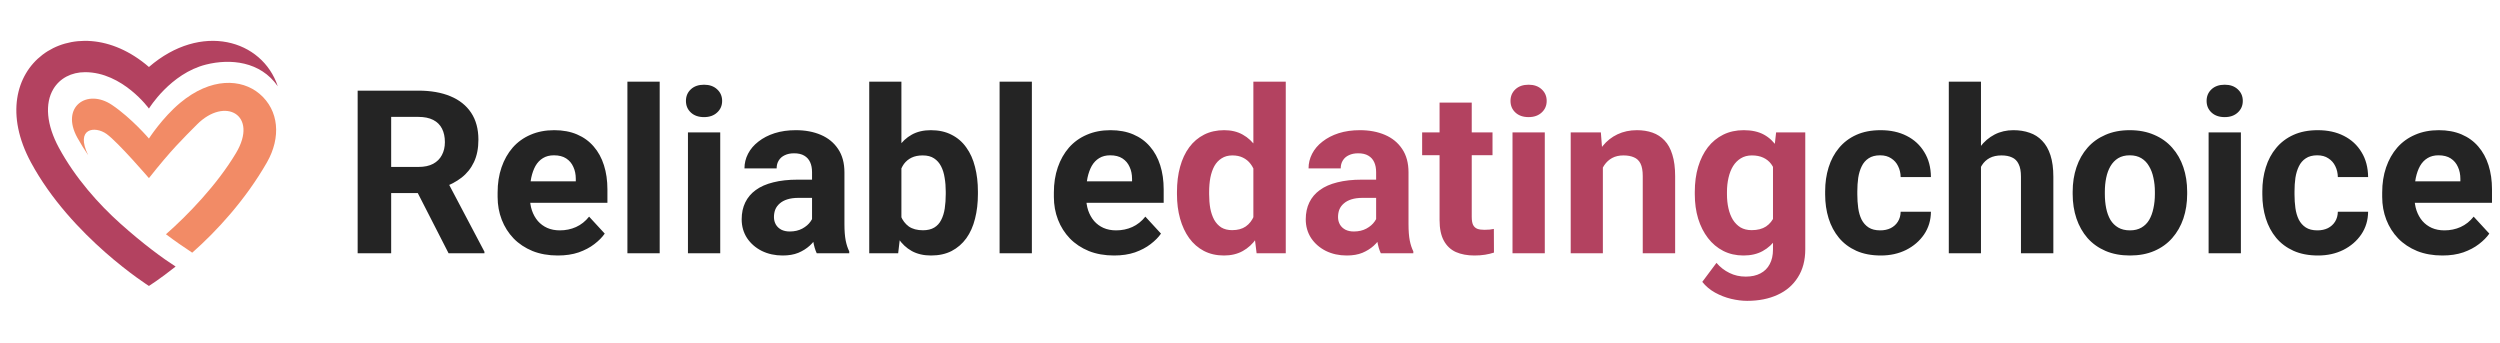
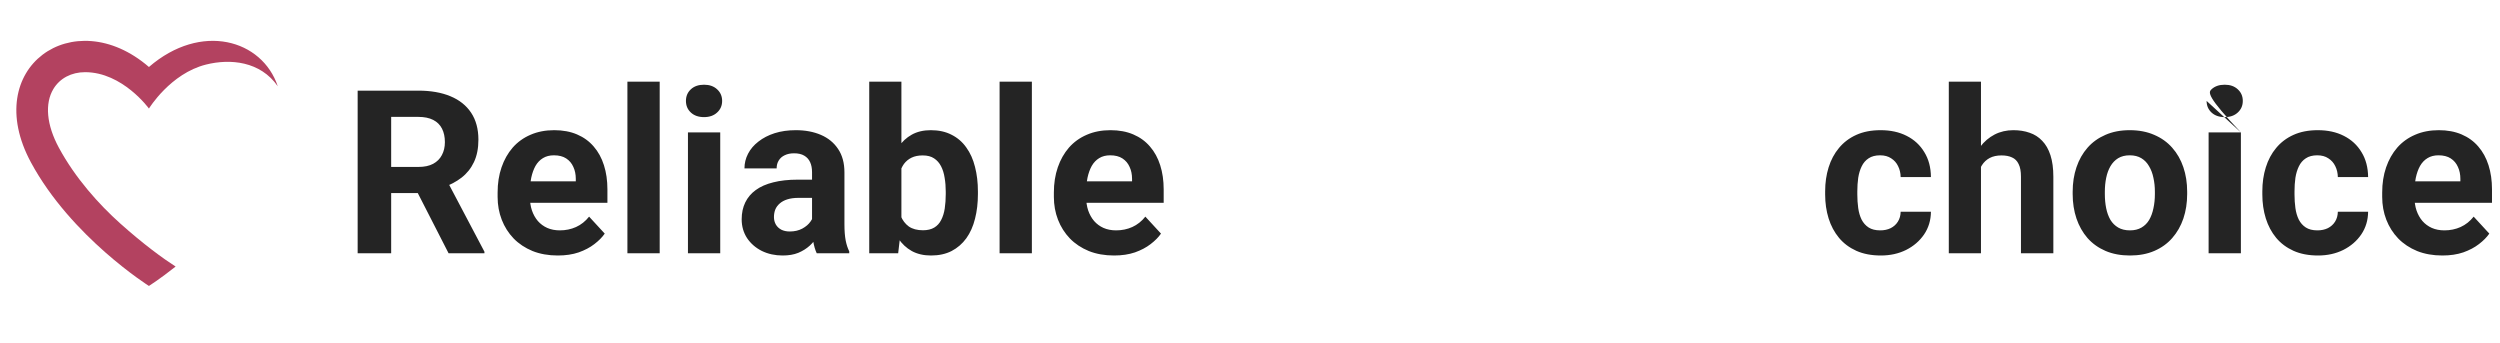
<svg xmlns="http://www.w3.org/2000/svg" width="306" height="42" viewBox="0 0 306 42" fill="none">
-   <path d="M43.777 11.094H51.201C52.723 11.094 54.031 11.322 55.125 11.777C56.228 12.233 57.075 12.908 57.668 13.801C58.26 14.694 58.557 15.792 58.557 17.096C58.557 18.162 58.374 19.078 58.01 19.844C57.654 20.6 57.148 21.234 56.492 21.744C55.845 22.245 55.084 22.646 54.209 22.947L52.91 23.631H46.457L46.43 20.432H51.228C51.949 20.432 52.546 20.304 53.02 20.049C53.493 19.794 53.849 19.438 54.086 18.982C54.332 18.527 54.455 17.998 54.455 17.396C54.455 16.759 54.337 16.207 54.1 15.742C53.863 15.277 53.503 14.922 53.02 14.676C52.536 14.43 51.93 14.307 51.201 14.307H47.879V31H43.777V11.094ZM54.906 31L50.367 22.127L54.701 22.1L59.295 30.809V31H54.906ZM68.277 31.273C67.129 31.273 66.099 31.091 65.188 30.727C64.276 30.353 63.501 29.838 62.863 29.182C62.234 28.525 61.751 27.764 61.414 26.898C61.077 26.023 60.908 25.094 60.908 24.109V23.562C60.908 22.441 61.068 21.416 61.387 20.486C61.706 19.557 62.161 18.75 62.754 18.066C63.355 17.383 64.085 16.859 64.941 16.494C65.798 16.12 66.764 15.934 67.84 15.934C68.888 15.934 69.818 16.107 70.629 16.453C71.44 16.799 72.119 17.292 72.666 17.93C73.222 18.568 73.641 19.333 73.924 20.227C74.206 21.111 74.348 22.095 74.348 23.18V24.82H62.59V22.195H70.478V21.895C70.478 21.348 70.378 20.86 70.178 20.432C69.986 19.994 69.695 19.648 69.303 19.393C68.911 19.137 68.409 19.01 67.799 19.01C67.279 19.01 66.833 19.124 66.459 19.352C66.085 19.579 65.78 19.898 65.543 20.309C65.315 20.719 65.142 21.202 65.023 21.758C64.914 22.305 64.859 22.906 64.859 23.562V24.109C64.859 24.702 64.941 25.249 65.106 25.75C65.279 26.251 65.52 26.684 65.83 27.049C66.149 27.413 66.532 27.696 66.978 27.896C67.434 28.097 67.949 28.197 68.523 28.197C69.234 28.197 69.895 28.061 70.506 27.787C71.126 27.505 71.659 27.081 72.106 26.516L74.019 28.594C73.71 29.04 73.286 29.469 72.748 29.879C72.219 30.289 71.581 30.626 70.834 30.891C70.087 31.146 69.234 31.273 68.277 31.273ZM80.746 10V31H76.795V10H80.746ZM88.156 16.207V31H84.205V16.207H88.156ZM83.959 12.352C83.959 11.777 84.159 11.303 84.561 10.93C84.962 10.556 85.499 10.369 86.174 10.369C86.839 10.369 87.372 10.556 87.773 10.93C88.184 11.303 88.389 11.777 88.389 12.352C88.389 12.926 88.184 13.4 87.773 13.773C87.372 14.147 86.839 14.334 86.174 14.334C85.499 14.334 84.962 14.147 84.561 13.773C84.159 13.4 83.959 12.926 83.959 12.352ZM99.394 27.664V21.074C99.394 20.6 99.317 20.195 99.162 19.857C99.007 19.511 98.766 19.242 98.438 19.051C98.118 18.859 97.704 18.764 97.193 18.764C96.756 18.764 96.378 18.841 96.059 18.996C95.74 19.142 95.493 19.356 95.32 19.639C95.147 19.912 95.061 20.236 95.061 20.609H91.123C91.123 19.98 91.269 19.384 91.561 18.818C91.852 18.253 92.276 17.756 92.832 17.328C93.388 16.891 94.049 16.549 94.814 16.303C95.589 16.057 96.455 15.934 97.412 15.934C98.561 15.934 99.581 16.125 100.475 16.508C101.368 16.891 102.07 17.465 102.58 18.23C103.1 18.996 103.359 19.953 103.359 21.102V27.432C103.359 28.243 103.41 28.908 103.51 29.428C103.61 29.938 103.756 30.385 103.947 30.768V31H99.969C99.777 30.599 99.632 30.098 99.531 29.496C99.44 28.885 99.394 28.275 99.394 27.664ZM99.914 21.99L99.941 24.219H97.74C97.221 24.219 96.769 24.278 96.387 24.396C96.004 24.515 95.689 24.684 95.443 24.902C95.197 25.112 95.015 25.358 94.897 25.641C94.787 25.923 94.732 26.233 94.732 26.57C94.732 26.908 94.81 27.213 94.965 27.486C95.12 27.751 95.343 27.96 95.635 28.115C95.926 28.261 96.268 28.334 96.66 28.334C97.253 28.334 97.768 28.215 98.205 27.979C98.643 27.741 98.98 27.45 99.217 27.104C99.463 26.757 99.591 26.429 99.6 26.119L100.639 27.787C100.493 28.161 100.292 28.548 100.037 28.949C99.791 29.35 99.477 29.729 99.094 30.084C98.711 30.43 98.251 30.717 97.713 30.945C97.175 31.164 96.537 31.273 95.799 31.273C94.86 31.273 94.008 31.087 93.242 30.713C92.486 30.33 91.884 29.806 91.438 29.141C91 28.466 90.781 27.701 90.781 26.844C90.781 26.069 90.927 25.381 91.219 24.779C91.51 24.178 91.939 23.672 92.504 23.262C93.078 22.842 93.794 22.528 94.65 22.318C95.507 22.1 96.501 21.99 97.631 21.99H99.914ZM106.395 10H110.332V27.609L109.936 31H106.395V10ZM119.697 23.453V23.74C119.697 24.843 119.579 25.855 119.342 26.775C119.114 27.696 118.758 28.494 118.275 29.168C117.792 29.833 117.191 30.353 116.471 30.727C115.76 31.091 114.921 31.273 113.955 31.273C113.053 31.273 112.269 31.091 111.604 30.727C110.947 30.362 110.396 29.847 109.949 29.182C109.503 28.516 109.143 27.737 108.869 26.844C108.596 25.951 108.391 24.975 108.254 23.918V23.289C108.391 22.232 108.596 21.256 108.869 20.363C109.143 19.47 109.503 18.691 109.949 18.025C110.396 17.36 110.947 16.845 111.604 16.48C112.26 16.116 113.035 15.934 113.928 15.934C114.903 15.934 115.751 16.12 116.471 16.494C117.2 16.859 117.801 17.378 118.275 18.053C118.758 18.718 119.114 19.511 119.342 20.432C119.579 21.343 119.697 22.35 119.697 23.453ZM115.76 23.74V23.453C115.76 22.852 115.714 22.287 115.623 21.758C115.541 21.22 115.395 20.751 115.186 20.35C114.976 19.939 114.689 19.616 114.324 19.379C113.969 19.142 113.508 19.023 112.943 19.023C112.406 19.023 111.95 19.115 111.576 19.297C111.202 19.479 110.893 19.734 110.646 20.062C110.41 20.391 110.232 20.783 110.113 21.238C109.995 21.685 109.922 22.177 109.895 22.715V24.506C109.922 25.226 110.04 25.864 110.25 26.42C110.469 26.967 110.797 27.4 111.234 27.719C111.681 28.029 112.26 28.184 112.971 28.184C113.527 28.184 113.987 28.074 114.352 27.855C114.716 27.637 114.999 27.327 115.199 26.926C115.409 26.525 115.555 26.055 115.637 25.518C115.719 24.971 115.76 24.378 115.76 23.74ZM126.301 10V31H122.35V10H126.301ZM136.363 31.273C135.215 31.273 134.185 31.091 133.273 30.727C132.362 30.353 131.587 29.838 130.949 29.182C130.32 28.525 129.837 27.764 129.5 26.898C129.163 26.023 128.994 25.094 128.994 24.109V23.562C128.994 22.441 129.154 21.416 129.473 20.486C129.792 19.557 130.247 18.75 130.84 18.066C131.441 17.383 132.171 16.859 133.027 16.494C133.884 16.12 134.85 15.934 135.926 15.934C136.974 15.934 137.904 16.107 138.715 16.453C139.526 16.799 140.205 17.292 140.752 17.93C141.308 18.568 141.727 19.333 142.01 20.227C142.292 21.111 142.434 22.095 142.434 23.18V24.82H130.676V22.195H138.564V21.895C138.564 21.348 138.464 20.86 138.264 20.432C138.072 19.994 137.781 19.648 137.389 19.393C136.997 19.137 136.495 19.01 135.885 19.01C135.365 19.01 134.919 19.124 134.545 19.352C134.171 19.579 133.866 19.898 133.629 20.309C133.401 20.719 133.228 21.202 133.109 21.758C133 22.305 132.945 22.906 132.945 23.562V24.109C132.945 24.702 133.027 25.249 133.191 25.75C133.365 26.251 133.606 26.684 133.916 27.049C134.235 27.413 134.618 27.696 135.064 27.896C135.52 28.097 136.035 28.197 136.609 28.197C137.32 28.197 137.981 28.061 138.592 27.787C139.212 27.505 139.745 27.081 140.191 26.516L142.105 28.594C141.796 29.04 141.372 29.469 140.834 29.879C140.305 30.289 139.667 30.626 138.92 30.891C138.173 31.146 137.32 31.273 136.363 31.273ZM230.139 28.197C230.622 28.197 231.05 28.106 231.424 27.924C231.798 27.732 232.089 27.468 232.299 27.131C232.518 26.785 232.632 26.379 232.641 25.914H236.346C236.337 26.953 236.059 27.878 235.512 28.689C234.965 29.491 234.231 30.125 233.311 30.59C232.39 31.046 231.36 31.273 230.221 31.273C229.072 31.273 228.07 31.082 227.213 30.699C226.365 30.316 225.659 29.788 225.094 29.113C224.529 28.43 224.105 27.637 223.822 26.734C223.54 25.823 223.398 24.848 223.398 23.809V23.412C223.398 22.364 223.54 21.389 223.822 20.486C224.105 19.575 224.529 18.782 225.094 18.107C225.659 17.424 226.365 16.891 227.213 16.508C228.061 16.125 229.054 15.934 230.193 15.934C231.406 15.934 232.467 16.166 233.379 16.631C234.299 17.096 235.02 17.761 235.539 18.627C236.068 19.484 236.337 20.5 236.346 21.676H232.641C232.632 21.184 232.527 20.737 232.326 20.336C232.135 19.935 231.852 19.616 231.479 19.379C231.114 19.133 230.663 19.01 230.125 19.01C229.551 19.01 229.081 19.133 228.717 19.379C228.352 19.616 228.07 19.944 227.869 20.363C227.669 20.773 227.527 21.243 227.445 21.771C227.372 22.291 227.336 22.838 227.336 23.412V23.809C227.336 24.383 227.372 24.934 227.445 25.463C227.518 25.991 227.655 26.461 227.855 26.871C228.065 27.281 228.352 27.605 228.717 27.842C229.081 28.079 229.555 28.197 230.139 28.197ZM242.471 10V31H238.533V10H242.471ZM241.91 23.084H240.83C240.839 22.054 240.976 21.106 241.24 20.24C241.505 19.365 241.883 18.609 242.375 17.971C242.867 17.324 243.455 16.822 244.139 16.467C244.831 16.111 245.597 15.934 246.436 15.934C247.165 15.934 247.826 16.038 248.418 16.248C249.02 16.449 249.535 16.777 249.963 17.232C250.4 17.679 250.738 18.267 250.975 18.996C251.212 19.725 251.33 20.609 251.33 21.648V31H247.365V21.621C247.365 20.965 247.27 20.45 247.078 20.076C246.896 19.693 246.627 19.424 246.271 19.27C245.925 19.105 245.497 19.023 244.986 19.023C244.421 19.023 243.938 19.128 243.537 19.338C243.145 19.547 242.831 19.839 242.594 20.213C242.357 20.578 242.184 21.006 242.074 21.498C241.965 21.99 241.91 22.519 241.91 23.084ZM253.695 23.754V23.467C253.695 22.382 253.85 21.384 254.16 20.473C254.47 19.552 254.921 18.755 255.514 18.08C256.106 17.406 256.835 16.881 257.701 16.508C258.567 16.125 259.561 15.934 260.682 15.934C261.803 15.934 262.801 16.125 263.676 16.508C264.551 16.881 265.285 17.406 265.877 18.08C266.479 18.755 266.934 19.552 267.244 20.473C267.554 21.384 267.709 22.382 267.709 23.467V23.754C267.709 24.829 267.554 25.828 267.244 26.748C266.934 27.66 266.479 28.457 265.877 29.141C265.285 29.815 264.555 30.339 263.689 30.713C262.824 31.087 261.83 31.273 260.709 31.273C259.588 31.273 258.59 31.087 257.715 30.713C256.849 30.339 256.115 29.815 255.514 29.141C254.921 28.457 254.47 27.66 254.16 26.748C253.85 25.828 253.695 24.829 253.695 23.754ZM257.633 23.467V23.754C257.633 24.374 257.688 24.953 257.797 25.49C257.906 26.028 258.079 26.502 258.316 26.912C258.562 27.313 258.882 27.628 259.273 27.855C259.665 28.083 260.144 28.197 260.709 28.197C261.256 28.197 261.725 28.083 262.117 27.855C262.509 27.628 262.824 27.313 263.061 26.912C263.298 26.502 263.471 26.028 263.58 25.49C263.699 24.953 263.758 24.374 263.758 23.754V23.467C263.758 22.865 263.699 22.3 263.58 21.771C263.471 21.234 263.293 20.76 263.047 20.35C262.81 19.93 262.495 19.602 262.104 19.365C261.712 19.128 261.238 19.01 260.682 19.01C260.126 19.01 259.652 19.128 259.26 19.365C258.877 19.602 258.562 19.93 258.316 20.35C258.079 20.76 257.906 21.234 257.797 21.771C257.688 22.3 257.633 22.865 257.633 23.467ZM274.285 16.207V31H270.334V16.207H274.285ZM270.088 12.352C270.088 11.777 270.288 11.303 270.689 10.93C271.09 10.556 271.628 10.369 272.303 10.369C272.968 10.369 273.501 10.556 273.902 10.93C274.312 11.303 274.518 11.777 274.518 12.352C274.518 12.926 274.312 13.4 273.902 13.773C273.501 14.147 272.968 14.334 272.303 14.334C271.628 14.334 271.09 14.147 270.689 13.773C270.288 13.4 270.088 12.926 270.088 12.352ZM283.65 28.197C284.133 28.197 284.562 28.106 284.936 27.924C285.309 27.732 285.601 27.468 285.811 27.131C286.029 26.785 286.143 26.379 286.152 25.914H289.857C289.848 26.953 289.57 27.878 289.023 28.689C288.477 29.491 287.743 30.125 286.822 30.59C285.902 31.046 284.872 31.273 283.732 31.273C282.584 31.273 281.581 31.082 280.725 30.699C279.877 30.316 279.171 29.788 278.605 29.113C278.04 28.43 277.617 27.637 277.334 26.734C277.051 25.823 276.91 24.848 276.91 23.809V23.412C276.91 22.364 277.051 21.389 277.334 20.486C277.617 19.575 278.04 18.782 278.605 18.107C279.171 17.424 279.877 16.891 280.725 16.508C281.572 16.125 282.566 15.934 283.705 15.934C284.917 15.934 285.979 16.166 286.891 16.631C287.811 17.096 288.531 17.761 289.051 18.627C289.579 19.484 289.848 20.5 289.857 21.676H286.152C286.143 21.184 286.038 20.737 285.838 20.336C285.646 19.935 285.364 19.616 284.99 19.379C284.626 19.133 284.174 19.01 283.637 19.01C283.062 19.01 282.593 19.133 282.229 19.379C281.864 19.616 281.581 19.944 281.381 20.363C281.18 20.773 281.039 21.243 280.957 21.771C280.884 22.291 280.848 22.838 280.848 23.412V23.809C280.848 24.383 280.884 24.934 280.957 25.463C281.03 25.991 281.167 26.461 281.367 26.871C281.577 27.281 281.864 27.605 282.229 27.842C282.593 28.079 283.067 28.197 283.65 28.197ZM298.949 31.273C297.801 31.273 296.771 31.091 295.859 30.727C294.948 30.353 294.173 29.838 293.535 29.182C292.906 28.525 292.423 27.764 292.086 26.898C291.749 26.023 291.58 25.094 291.58 24.109V23.562C291.58 22.441 291.74 21.416 292.059 20.486C292.378 19.557 292.833 18.75 293.426 18.066C294.027 17.383 294.757 16.859 295.613 16.494C296.47 16.12 297.436 15.934 298.512 15.934C299.56 15.934 300.49 16.107 301.301 16.453C302.112 16.799 302.791 17.292 303.338 17.93C303.894 18.568 304.313 19.333 304.596 20.227C304.878 21.111 305.02 22.095 305.02 23.18V24.82H293.262V22.195H301.15V21.895C301.15 21.348 301.05 20.86 300.85 20.432C300.658 19.994 300.367 19.648 299.975 19.393C299.583 19.137 299.081 19.01 298.471 19.01C297.951 19.01 297.505 19.124 297.131 19.352C296.757 19.579 296.452 19.898 296.215 20.309C295.987 20.719 295.814 21.202 295.695 21.758C295.586 22.305 295.531 22.906 295.531 23.562V24.109C295.531 24.702 295.613 25.249 295.777 25.75C295.951 26.251 296.192 26.684 296.502 27.049C296.821 27.413 297.204 27.696 297.65 27.896C298.106 28.097 298.621 28.197 299.195 28.197C299.906 28.197 300.567 28.061 301.178 27.787C301.798 27.505 302.331 27.081 302.777 26.516L304.691 28.594C304.382 29.04 303.958 29.469 303.42 29.879C302.891 30.289 302.253 30.626 301.506 30.891C300.758 31.146 299.906 31.273 298.949 31.273Z" fill="#242424" />
-   <path d="M153.412 27.773V10H157.377V31H153.809L153.412 27.773ZM144.061 23.781V23.494C144.061 22.364 144.188 21.338 144.443 20.418C144.699 19.488 145.072 18.691 145.564 18.025C146.057 17.36 146.663 16.845 147.383 16.48C148.103 16.116 148.923 15.934 149.844 15.934C150.71 15.934 151.466 16.116 152.113 16.48C152.77 16.845 153.326 17.365 153.781 18.039C154.246 18.704 154.62 19.493 154.902 20.404C155.185 21.307 155.39 22.296 155.518 23.371V24C155.39 25.03 155.185 25.987 154.902 26.871C154.62 27.755 154.246 28.53 153.781 29.195C153.326 29.852 152.77 30.362 152.113 30.727C151.457 31.091 150.691 31.273 149.816 31.273C148.896 31.273 148.076 31.087 147.355 30.713C146.645 30.339 146.043 29.815 145.551 29.141C145.068 28.466 144.699 27.673 144.443 26.762C144.188 25.85 144.061 24.857 144.061 23.781ZM147.998 23.494V23.781C147.998 24.392 148.044 24.962 148.135 25.49C148.235 26.019 148.395 26.488 148.613 26.898C148.841 27.299 149.133 27.614 149.488 27.842C149.853 28.061 150.295 28.17 150.814 28.17C151.489 28.17 152.045 28.02 152.482 27.719C152.92 27.409 153.253 26.985 153.48 26.447C153.717 25.91 153.854 25.29 153.891 24.588V22.797C153.863 22.223 153.781 21.708 153.645 21.252C153.517 20.787 153.326 20.391 153.07 20.062C152.824 19.734 152.514 19.479 152.141 19.297C151.776 19.115 151.343 19.023 150.842 19.023C150.331 19.023 149.894 19.142 149.529 19.379C149.165 19.607 148.868 19.921 148.641 20.322C148.422 20.723 148.258 21.197 148.148 21.744C148.048 22.282 147.998 22.865 147.998 23.494ZM168.438 27.664V21.074C168.438 20.6 168.36 20.195 168.205 19.857C168.05 19.511 167.809 19.242 167.48 19.051C167.161 18.859 166.747 18.764 166.236 18.764C165.799 18.764 165.421 18.841 165.102 18.996C164.783 19.142 164.536 19.356 164.363 19.639C164.19 19.912 164.104 20.236 164.104 20.609H160.166C160.166 19.98 160.312 19.384 160.604 18.818C160.895 18.253 161.319 17.756 161.875 17.328C162.431 16.891 163.092 16.549 163.857 16.303C164.632 16.057 165.498 15.934 166.455 15.934C167.604 15.934 168.624 16.125 169.518 16.508C170.411 16.891 171.113 17.465 171.623 18.23C172.143 18.996 172.402 19.953 172.402 21.102V27.432C172.402 28.243 172.452 28.908 172.553 29.428C172.653 29.938 172.799 30.385 172.99 30.768V31H169.012C168.82 30.599 168.674 30.098 168.574 29.496C168.483 28.885 168.438 28.275 168.438 27.664ZM168.957 21.99L168.984 24.219H166.783C166.264 24.219 165.812 24.278 165.43 24.396C165.047 24.515 164.732 24.684 164.486 24.902C164.24 25.112 164.058 25.358 163.939 25.641C163.83 25.923 163.775 26.233 163.775 26.57C163.775 26.908 163.853 27.213 164.008 27.486C164.163 27.751 164.386 27.96 164.678 28.115C164.969 28.261 165.311 28.334 165.703 28.334C166.296 28.334 166.811 28.215 167.248 27.979C167.686 27.741 168.023 27.45 168.26 27.104C168.506 26.757 168.633 26.429 168.643 26.119L169.682 27.787C169.536 28.161 169.335 28.548 169.08 28.949C168.834 29.35 168.52 29.729 168.137 30.084C167.754 30.43 167.294 30.717 166.756 30.945C166.218 31.164 165.58 31.273 164.842 31.273C163.903 31.273 163.051 31.087 162.285 30.713C161.529 30.33 160.927 29.806 160.48 29.141C160.043 28.466 159.824 27.701 159.824 26.844C159.824 26.069 159.97 25.381 160.262 24.779C160.553 24.178 160.982 23.672 161.547 23.262C162.121 22.842 162.837 22.528 163.693 22.318C164.55 22.1 165.544 21.99 166.674 21.99H168.957ZM182.684 16.207V18.996H174.07V16.207H182.684ZM176.203 12.557H180.141V26.543C180.141 26.971 180.195 27.299 180.305 27.527C180.423 27.755 180.596 27.915 180.824 28.006C181.052 28.088 181.339 28.129 181.686 28.129C181.932 28.129 182.15 28.12 182.342 28.102C182.542 28.074 182.711 28.047 182.848 28.02L182.861 30.918C182.524 31.027 182.16 31.114 181.768 31.178C181.376 31.241 180.943 31.273 180.469 31.273C179.603 31.273 178.846 31.132 178.199 30.85C177.561 30.558 177.069 30.093 176.723 29.455C176.376 28.817 176.203 27.979 176.203 26.939V12.557ZM189.082 16.207V31H185.131V16.207H189.082ZM184.885 12.352C184.885 11.777 185.085 11.303 185.486 10.93C185.887 10.556 186.425 10.369 187.1 10.369C187.765 10.369 188.298 10.556 188.699 10.93C189.109 11.303 189.314 11.777 189.314 12.352C189.314 12.926 189.109 13.4 188.699 13.773C188.298 14.147 187.765 14.334 187.1 14.334C186.425 14.334 185.887 14.147 185.486 13.773C185.085 13.4 184.885 12.926 184.885 12.352ZM196.191 19.365V31H192.254V16.207H195.945L196.191 19.365ZM195.617 23.084H194.551C194.551 21.99 194.692 21.006 194.975 20.131C195.257 19.247 195.654 18.495 196.164 17.875C196.674 17.246 197.281 16.768 197.982 16.439C198.693 16.102 199.486 15.934 200.361 15.934C201.054 15.934 201.688 16.034 202.262 16.234C202.836 16.435 203.328 16.754 203.738 17.191C204.158 17.629 204.477 18.208 204.695 18.928C204.923 19.648 205.037 20.527 205.037 21.566V31H201.072V21.553C201.072 20.896 200.981 20.386 200.799 20.021C200.617 19.657 200.348 19.402 199.992 19.256C199.646 19.101 199.217 19.023 198.707 19.023C198.178 19.023 197.718 19.128 197.326 19.338C196.943 19.547 196.624 19.839 196.369 20.213C196.123 20.578 195.936 21.006 195.809 21.498C195.681 21.99 195.617 22.519 195.617 23.084ZM217.396 16.207H220.965V30.508C220.965 31.857 220.664 33.001 220.062 33.94C219.47 34.887 218.641 35.603 217.574 36.086C216.508 36.578 215.268 36.824 213.855 36.824C213.236 36.824 212.579 36.742 211.887 36.578C211.203 36.414 210.547 36.159 209.918 35.812C209.298 35.466 208.779 35.029 208.359 34.5L210.096 32.176C210.551 32.704 211.08 33.115 211.682 33.406C212.283 33.707 212.949 33.857 213.678 33.857C214.389 33.857 214.99 33.725 215.482 33.461C215.975 33.206 216.353 32.828 216.617 32.326C216.882 31.834 217.014 31.237 217.014 30.535V19.625L217.396 16.207ZM207.443 23.781V23.494C207.443 22.364 207.58 21.338 207.854 20.418C208.136 19.488 208.533 18.691 209.043 18.025C209.562 17.36 210.191 16.845 210.93 16.48C211.668 16.116 212.502 15.934 213.432 15.934C214.416 15.934 215.241 16.116 215.906 16.48C216.572 16.845 217.118 17.365 217.547 18.039C217.975 18.704 218.308 19.493 218.545 20.404C218.791 21.307 218.982 22.296 219.119 23.371V24C218.982 25.03 218.777 25.987 218.504 26.871C218.23 27.755 217.87 28.53 217.424 29.195C216.977 29.852 216.421 30.362 215.756 30.727C215.1 31.091 214.316 31.273 213.404 31.273C212.493 31.273 211.668 31.087 210.93 30.713C210.201 30.339 209.576 29.815 209.057 29.141C208.537 28.466 208.136 27.673 207.854 26.762C207.58 25.85 207.443 24.857 207.443 23.781ZM211.381 23.494V23.781C211.381 24.392 211.44 24.962 211.559 25.49C211.677 26.019 211.859 26.488 212.105 26.898C212.361 27.299 212.675 27.614 213.049 27.842C213.432 28.061 213.883 28.17 214.402 28.17C215.122 28.17 215.71 28.02 216.166 27.719C216.622 27.409 216.964 26.985 217.191 26.447C217.419 25.91 217.551 25.29 217.588 24.588V22.797C217.57 22.223 217.492 21.708 217.355 21.252C217.219 20.787 217.027 20.391 216.781 20.062C216.535 19.734 216.216 19.479 215.824 19.297C215.432 19.115 214.967 19.023 214.43 19.023C213.91 19.023 213.459 19.142 213.076 19.379C212.702 19.607 212.388 19.921 212.133 20.322C211.887 20.723 211.7 21.197 211.572 21.744C211.445 22.282 211.381 22.865 211.381 23.494Z" fill="#B34260" />
+   <path d="M43.777 11.094H51.201C52.723 11.094 54.031 11.322 55.125 11.777C56.228 12.233 57.075 12.908 57.668 13.801C58.26 14.694 58.557 15.792 58.557 17.096C58.557 18.162 58.374 19.078 58.01 19.844C57.654 20.6 57.148 21.234 56.492 21.744C55.845 22.245 55.084 22.646 54.209 22.947L52.91 23.631H46.457L46.43 20.432H51.228C51.949 20.432 52.546 20.304 53.02 20.049C53.493 19.794 53.849 19.438 54.086 18.982C54.332 18.527 54.455 17.998 54.455 17.396C54.455 16.759 54.337 16.207 54.1 15.742C53.863 15.277 53.503 14.922 53.02 14.676C52.536 14.43 51.93 14.307 51.201 14.307H47.879V31H43.777V11.094ZM54.906 31L50.367 22.127L54.701 22.1L59.295 30.809V31H54.906ZM68.277 31.273C67.129 31.273 66.099 31.091 65.188 30.727C64.276 30.353 63.501 29.838 62.863 29.182C62.234 28.525 61.751 27.764 61.414 26.898C61.077 26.023 60.908 25.094 60.908 24.109V23.562C60.908 22.441 61.068 21.416 61.387 20.486C61.706 19.557 62.161 18.75 62.754 18.066C63.355 17.383 64.085 16.859 64.941 16.494C65.798 16.12 66.764 15.934 67.84 15.934C68.888 15.934 69.818 16.107 70.629 16.453C71.44 16.799 72.119 17.292 72.666 17.93C73.222 18.568 73.641 19.333 73.924 20.227C74.206 21.111 74.348 22.095 74.348 23.18V24.82H62.59V22.195H70.478V21.895C70.478 21.348 70.378 20.86 70.178 20.432C69.986 19.994 69.695 19.648 69.303 19.393C68.911 19.137 68.409 19.01 67.799 19.01C67.279 19.01 66.833 19.124 66.459 19.352C66.085 19.579 65.78 19.898 65.543 20.309C65.315 20.719 65.142 21.202 65.023 21.758C64.914 22.305 64.859 22.906 64.859 23.562V24.109C64.859 24.702 64.941 25.249 65.106 25.75C65.279 26.251 65.52 26.684 65.83 27.049C66.149 27.413 66.532 27.696 66.978 27.896C67.434 28.097 67.949 28.197 68.523 28.197C69.234 28.197 69.895 28.061 70.506 27.787C71.126 27.505 71.659 27.081 72.106 26.516L74.019 28.594C73.71 29.04 73.286 29.469 72.748 29.879C72.219 30.289 71.581 30.626 70.834 30.891C70.087 31.146 69.234 31.273 68.277 31.273ZM80.746 10V31H76.795V10H80.746ZM88.156 16.207V31H84.205V16.207H88.156ZM83.959 12.352C83.959 11.777 84.159 11.303 84.561 10.93C84.962 10.556 85.499 10.369 86.174 10.369C86.839 10.369 87.372 10.556 87.773 10.93C88.184 11.303 88.389 11.777 88.389 12.352C88.389 12.926 88.184 13.4 87.773 13.773C87.372 14.147 86.839 14.334 86.174 14.334C85.499 14.334 84.962 14.147 84.561 13.773C84.159 13.4 83.959 12.926 83.959 12.352ZM99.394 27.664V21.074C99.394 20.6 99.317 20.195 99.162 19.857C99.007 19.511 98.766 19.242 98.438 19.051C98.118 18.859 97.704 18.764 97.193 18.764C96.756 18.764 96.378 18.841 96.059 18.996C95.74 19.142 95.493 19.356 95.32 19.639C95.147 19.912 95.061 20.236 95.061 20.609H91.123C91.123 19.98 91.269 19.384 91.561 18.818C91.852 18.253 92.276 17.756 92.832 17.328C93.388 16.891 94.049 16.549 94.814 16.303C95.589 16.057 96.455 15.934 97.412 15.934C98.561 15.934 99.581 16.125 100.475 16.508C101.368 16.891 102.07 17.465 102.58 18.23C103.1 18.996 103.359 19.953 103.359 21.102V27.432C103.359 28.243 103.41 28.908 103.51 29.428C103.61 29.938 103.756 30.385 103.947 30.768V31H99.969C99.777 30.599 99.632 30.098 99.531 29.496C99.44 28.885 99.394 28.275 99.394 27.664ZM99.914 21.99L99.941 24.219H97.74C97.221 24.219 96.769 24.278 96.387 24.396C96.004 24.515 95.689 24.684 95.443 24.902C95.197 25.112 95.015 25.358 94.897 25.641C94.787 25.923 94.732 26.233 94.732 26.57C94.732 26.908 94.81 27.213 94.965 27.486C95.12 27.751 95.343 27.96 95.635 28.115C95.926 28.261 96.268 28.334 96.66 28.334C97.253 28.334 97.768 28.215 98.205 27.979C98.643 27.741 98.98 27.45 99.217 27.104C99.463 26.757 99.591 26.429 99.6 26.119L100.639 27.787C100.493 28.161 100.292 28.548 100.037 28.949C99.791 29.35 99.477 29.729 99.094 30.084C98.711 30.43 98.251 30.717 97.713 30.945C97.175 31.164 96.537 31.273 95.799 31.273C94.86 31.273 94.008 31.087 93.242 30.713C92.486 30.33 91.884 29.806 91.438 29.141C91 28.466 90.781 27.701 90.781 26.844C90.781 26.069 90.927 25.381 91.219 24.779C91.51 24.178 91.939 23.672 92.504 23.262C93.078 22.842 93.794 22.528 94.65 22.318C95.507 22.1 96.501 21.99 97.631 21.99H99.914ZM106.395 10H110.332V27.609L109.936 31H106.395V10ZM119.697 23.453V23.74C119.697 24.843 119.579 25.855 119.342 26.775C119.114 27.696 118.758 28.494 118.275 29.168C117.792 29.833 117.191 30.353 116.471 30.727C115.76 31.091 114.921 31.273 113.955 31.273C113.053 31.273 112.269 31.091 111.604 30.727C110.947 30.362 110.396 29.847 109.949 29.182C109.503 28.516 109.143 27.737 108.869 26.844C108.596 25.951 108.391 24.975 108.254 23.918V23.289C108.391 22.232 108.596 21.256 108.869 20.363C109.143 19.47 109.503 18.691 109.949 18.025C110.396 17.36 110.947 16.845 111.604 16.48C112.26 16.116 113.035 15.934 113.928 15.934C114.903 15.934 115.751 16.12 116.471 16.494C117.2 16.859 117.801 17.378 118.275 18.053C118.758 18.718 119.114 19.511 119.342 20.432C119.579 21.343 119.697 22.35 119.697 23.453ZM115.76 23.74V23.453C115.76 22.852 115.714 22.287 115.623 21.758C115.541 21.22 115.395 20.751 115.186 20.35C114.976 19.939 114.689 19.616 114.324 19.379C113.969 19.142 113.508 19.023 112.943 19.023C112.406 19.023 111.95 19.115 111.576 19.297C111.202 19.479 110.893 19.734 110.646 20.062C110.41 20.391 110.232 20.783 110.113 21.238C109.995 21.685 109.922 22.177 109.895 22.715V24.506C109.922 25.226 110.04 25.864 110.25 26.42C110.469 26.967 110.797 27.4 111.234 27.719C111.681 28.029 112.26 28.184 112.971 28.184C113.527 28.184 113.987 28.074 114.352 27.855C114.716 27.637 114.999 27.327 115.199 26.926C115.409 26.525 115.555 26.055 115.637 25.518C115.719 24.971 115.76 24.378 115.76 23.74ZM126.301 10V31H122.35V10H126.301ZM136.363 31.273C135.215 31.273 134.185 31.091 133.273 30.727C132.362 30.353 131.587 29.838 130.949 29.182C130.32 28.525 129.837 27.764 129.5 26.898C129.163 26.023 128.994 25.094 128.994 24.109V23.562C128.994 22.441 129.154 21.416 129.473 20.486C129.792 19.557 130.247 18.75 130.84 18.066C131.441 17.383 132.171 16.859 133.027 16.494C133.884 16.12 134.85 15.934 135.926 15.934C136.974 15.934 137.904 16.107 138.715 16.453C139.526 16.799 140.205 17.292 140.752 17.93C141.308 18.568 141.727 19.333 142.01 20.227C142.292 21.111 142.434 22.095 142.434 23.18V24.82H130.676V22.195H138.564V21.895C138.564 21.348 138.464 20.86 138.264 20.432C138.072 19.994 137.781 19.648 137.389 19.393C136.997 19.137 136.495 19.01 135.885 19.01C135.365 19.01 134.919 19.124 134.545 19.352C134.171 19.579 133.866 19.898 133.629 20.309C133.401 20.719 133.228 21.202 133.109 21.758C133 22.305 132.945 22.906 132.945 23.562V24.109C132.945 24.702 133.027 25.249 133.191 25.75C133.365 26.251 133.606 26.684 133.916 27.049C134.235 27.413 134.618 27.696 135.064 27.896C135.52 28.097 136.035 28.197 136.609 28.197C137.32 28.197 137.981 28.061 138.592 27.787C139.212 27.505 139.745 27.081 140.191 26.516L142.105 28.594C141.796 29.04 141.372 29.469 140.834 29.879C140.305 30.289 139.667 30.626 138.92 30.891C138.173 31.146 137.32 31.273 136.363 31.273ZM230.139 28.197C230.622 28.197 231.05 28.106 231.424 27.924C231.798 27.732 232.089 27.468 232.299 27.131C232.518 26.785 232.632 26.379 232.641 25.914H236.346C236.337 26.953 236.059 27.878 235.512 28.689C234.965 29.491 234.231 30.125 233.311 30.59C232.39 31.046 231.36 31.273 230.221 31.273C229.072 31.273 228.07 31.082 227.213 30.699C226.365 30.316 225.659 29.788 225.094 29.113C224.529 28.43 224.105 27.637 223.822 26.734C223.54 25.823 223.398 24.848 223.398 23.809V23.412C223.398 22.364 223.54 21.389 223.822 20.486C224.105 19.575 224.529 18.782 225.094 18.107C225.659 17.424 226.365 16.891 227.213 16.508C228.061 16.125 229.054 15.934 230.193 15.934C231.406 15.934 232.467 16.166 233.379 16.631C234.299 17.096 235.02 17.761 235.539 18.627C236.068 19.484 236.337 20.5 236.346 21.676H232.641C232.632 21.184 232.527 20.737 232.326 20.336C232.135 19.935 231.852 19.616 231.479 19.379C231.114 19.133 230.663 19.01 230.125 19.01C229.551 19.01 229.081 19.133 228.717 19.379C228.352 19.616 228.07 19.944 227.869 20.363C227.669 20.773 227.527 21.243 227.445 21.771C227.372 22.291 227.336 22.838 227.336 23.412V23.809C227.336 24.383 227.372 24.934 227.445 25.463C227.518 25.991 227.655 26.461 227.855 26.871C228.065 27.281 228.352 27.605 228.717 27.842C229.081 28.079 229.555 28.197 230.139 28.197ZM242.471 10V31H238.533V10H242.471ZM241.91 23.084H240.83C240.839 22.054 240.976 21.106 241.24 20.24C241.505 19.365 241.883 18.609 242.375 17.971C242.867 17.324 243.455 16.822 244.139 16.467C244.831 16.111 245.597 15.934 246.436 15.934C247.165 15.934 247.826 16.038 248.418 16.248C249.02 16.449 249.535 16.777 249.963 17.232C250.4 17.679 250.738 18.267 250.975 18.996C251.212 19.725 251.33 20.609 251.33 21.648V31H247.365V21.621C247.365 20.965 247.27 20.45 247.078 20.076C246.896 19.693 246.627 19.424 246.271 19.27C245.925 19.105 245.497 19.023 244.986 19.023C244.421 19.023 243.938 19.128 243.537 19.338C243.145 19.547 242.831 19.839 242.594 20.213C242.357 20.578 242.184 21.006 242.074 21.498C241.965 21.99 241.91 22.519 241.91 23.084ZM253.695 23.754V23.467C253.695 22.382 253.85 21.384 254.16 20.473C254.47 19.552 254.921 18.755 255.514 18.08C256.106 17.406 256.835 16.881 257.701 16.508C258.567 16.125 259.561 15.934 260.682 15.934C261.803 15.934 262.801 16.125 263.676 16.508C264.551 16.881 265.285 17.406 265.877 18.08C266.479 18.755 266.934 19.552 267.244 20.473C267.554 21.384 267.709 22.382 267.709 23.467V23.754C267.709 24.829 267.554 25.828 267.244 26.748C266.934 27.66 266.479 28.457 265.877 29.141C265.285 29.815 264.555 30.339 263.689 30.713C262.824 31.087 261.83 31.273 260.709 31.273C259.588 31.273 258.59 31.087 257.715 30.713C256.849 30.339 256.115 29.815 255.514 29.141C254.921 28.457 254.47 27.66 254.16 26.748C253.85 25.828 253.695 24.829 253.695 23.754ZM257.633 23.467V23.754C257.633 24.374 257.688 24.953 257.797 25.49C257.906 26.028 258.079 26.502 258.316 26.912C258.562 27.313 258.882 27.628 259.273 27.855C259.665 28.083 260.144 28.197 260.709 28.197C261.256 28.197 261.725 28.083 262.117 27.855C262.509 27.628 262.824 27.313 263.061 26.912C263.298 26.502 263.471 26.028 263.58 25.49C263.699 24.953 263.758 24.374 263.758 23.754V23.467C263.758 22.865 263.699 22.3 263.58 21.771C263.471 21.234 263.293 20.76 263.047 20.35C262.81 19.93 262.495 19.602 262.104 19.365C261.712 19.128 261.238 19.01 260.682 19.01C260.126 19.01 259.652 19.128 259.26 19.365C258.877 19.602 258.562 19.93 258.316 20.35C258.079 20.76 257.906 21.234 257.797 21.771C257.688 22.3 257.633 22.865 257.633 23.467ZM274.285 16.207V31H270.334V16.207H274.285ZC270.088 11.777 270.288 11.303 270.689 10.93C271.09 10.556 271.628 10.369 272.303 10.369C272.968 10.369 273.501 10.556 273.902 10.93C274.312 11.303 274.518 11.777 274.518 12.352C274.518 12.926 274.312 13.4 273.902 13.773C273.501 14.147 272.968 14.334 272.303 14.334C271.628 14.334 271.09 14.147 270.689 13.773C270.288 13.4 270.088 12.926 270.088 12.352ZM283.65 28.197C284.133 28.197 284.562 28.106 284.936 27.924C285.309 27.732 285.601 27.468 285.811 27.131C286.029 26.785 286.143 26.379 286.152 25.914H289.857C289.848 26.953 289.57 27.878 289.023 28.689C288.477 29.491 287.743 30.125 286.822 30.59C285.902 31.046 284.872 31.273 283.732 31.273C282.584 31.273 281.581 31.082 280.725 30.699C279.877 30.316 279.171 29.788 278.605 29.113C278.04 28.43 277.617 27.637 277.334 26.734C277.051 25.823 276.91 24.848 276.91 23.809V23.412C276.91 22.364 277.051 21.389 277.334 20.486C277.617 19.575 278.04 18.782 278.605 18.107C279.171 17.424 279.877 16.891 280.725 16.508C281.572 16.125 282.566 15.934 283.705 15.934C284.917 15.934 285.979 16.166 286.891 16.631C287.811 17.096 288.531 17.761 289.051 18.627C289.579 19.484 289.848 20.5 289.857 21.676H286.152C286.143 21.184 286.038 20.737 285.838 20.336C285.646 19.935 285.364 19.616 284.99 19.379C284.626 19.133 284.174 19.01 283.637 19.01C283.062 19.01 282.593 19.133 282.229 19.379C281.864 19.616 281.581 19.944 281.381 20.363C281.18 20.773 281.039 21.243 280.957 21.771C280.884 22.291 280.848 22.838 280.848 23.412V23.809C280.848 24.383 280.884 24.934 280.957 25.463C281.03 25.991 281.167 26.461 281.367 26.871C281.577 27.281 281.864 27.605 282.229 27.842C282.593 28.079 283.067 28.197 283.65 28.197ZM298.949 31.273C297.801 31.273 296.771 31.091 295.859 30.727C294.948 30.353 294.173 29.838 293.535 29.182C292.906 28.525 292.423 27.764 292.086 26.898C291.749 26.023 291.58 25.094 291.58 24.109V23.562C291.58 22.441 291.74 21.416 292.059 20.486C292.378 19.557 292.833 18.75 293.426 18.066C294.027 17.383 294.757 16.859 295.613 16.494C296.47 16.12 297.436 15.934 298.512 15.934C299.56 15.934 300.49 16.107 301.301 16.453C302.112 16.799 302.791 17.292 303.338 17.93C303.894 18.568 304.313 19.333 304.596 20.227C304.878 21.111 305.02 22.095 305.02 23.18V24.82H293.262V22.195H301.15V21.895C301.15 21.348 301.05 20.86 300.85 20.432C300.658 19.994 300.367 19.648 299.975 19.393C299.583 19.137 299.081 19.01 298.471 19.01C297.951 19.01 297.505 19.124 297.131 19.352C296.757 19.579 296.452 19.898 296.215 20.309C295.987 20.719 295.814 21.202 295.695 21.758C295.586 22.305 295.531 22.906 295.531 23.562V24.109C295.531 24.702 295.613 25.249 295.777 25.75C295.951 26.251 296.192 26.684 296.502 27.049C296.821 27.413 297.204 27.696 297.65 27.896C298.106 28.097 298.621 28.197 299.195 28.197C299.906 28.197 300.567 28.061 301.178 27.787C301.798 27.505 302.331 27.081 302.777 26.516L304.691 28.594C304.382 29.04 303.958 29.469 303.42 29.879C302.891 30.289 302.253 30.626 301.506 30.891C300.758 31.146 299.906 31.273 298.949 31.273Z" fill="#242424" />
  <g clip-path="url(#clip0_118_20)">
    <path d="M34 10.56C31.866 7.487 28.176 7.164 25.225 7.901C20.848 8.992 18.23 13.287 18.23 13.287C18.23 13.287 15.005 8.834 10.419 8.834C8.74 8.834 7.326 9.58 6.54 10.882C5.459 12.669 5.699 15.289 7.198 18.065C9.212 21.798 12.114 25.022 14.722 27.356C17.585 29.917 19.968 31.646 21.495 32.625C19.566 34.159 18.23 35 18.23 35C18.23 35 8.709 29 3.785 19.873C-2.47 8.284 9.008 0.231 18.23 8.2C24.619 2.678 32.094 4.848 34 10.56Z" fill="#B34260" />
-     <path d="M32.674 19.873C30.078 24.414 26.537 28.284 23.527 30.928C22.49 30.242 21.417 29.504 20.311 28.673C22.962 26.349 26.563 22.627 28.887 18.733C31.673 14.067 27.546 11.767 24.097 15.251C22.405 16.959 20.984 18.316 18.229 21.803C18.229 21.803 14.469 17.424 13.05 16.401C11.631 15.379 9.168 15.665 10.798 19.004C10.323 18.314 9.88 17.595 9.47 16.859C7.375 13.078 10.659 10.782 13.72 12.853C16.101 14.463 18.229 16.956 18.229 16.956C18.229 16.956 19.852 14.425 22.055 12.587C25.818 9.449 29.561 9.619 31.765 11.482C34.157 13.504 34.415 16.828 32.674 19.873L32.674 19.873Z" fill="#F28B66" />
  </g>
  <defs>
    <clipPath id="clip0_118_20">
      <rect width="32" height="30" fill="white" transform="translate(2 5)" />
    </clipPath>
  </defs>
</svg>